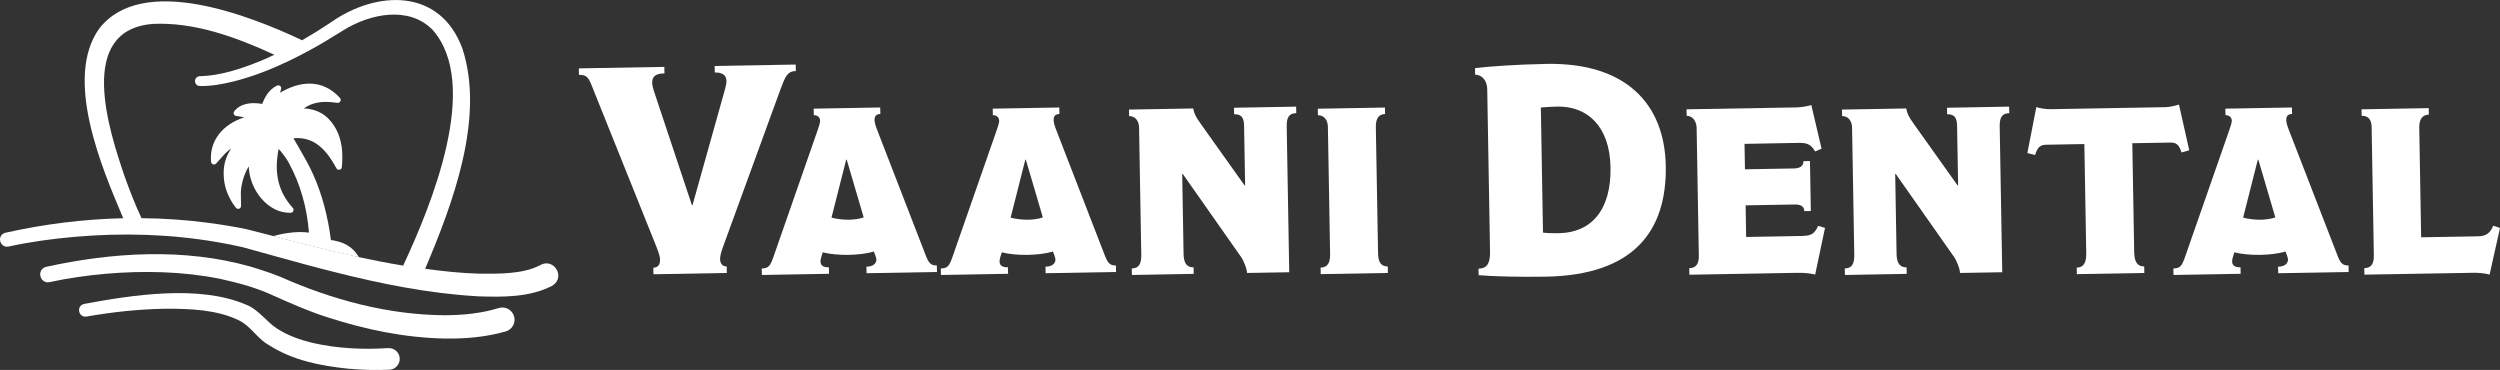
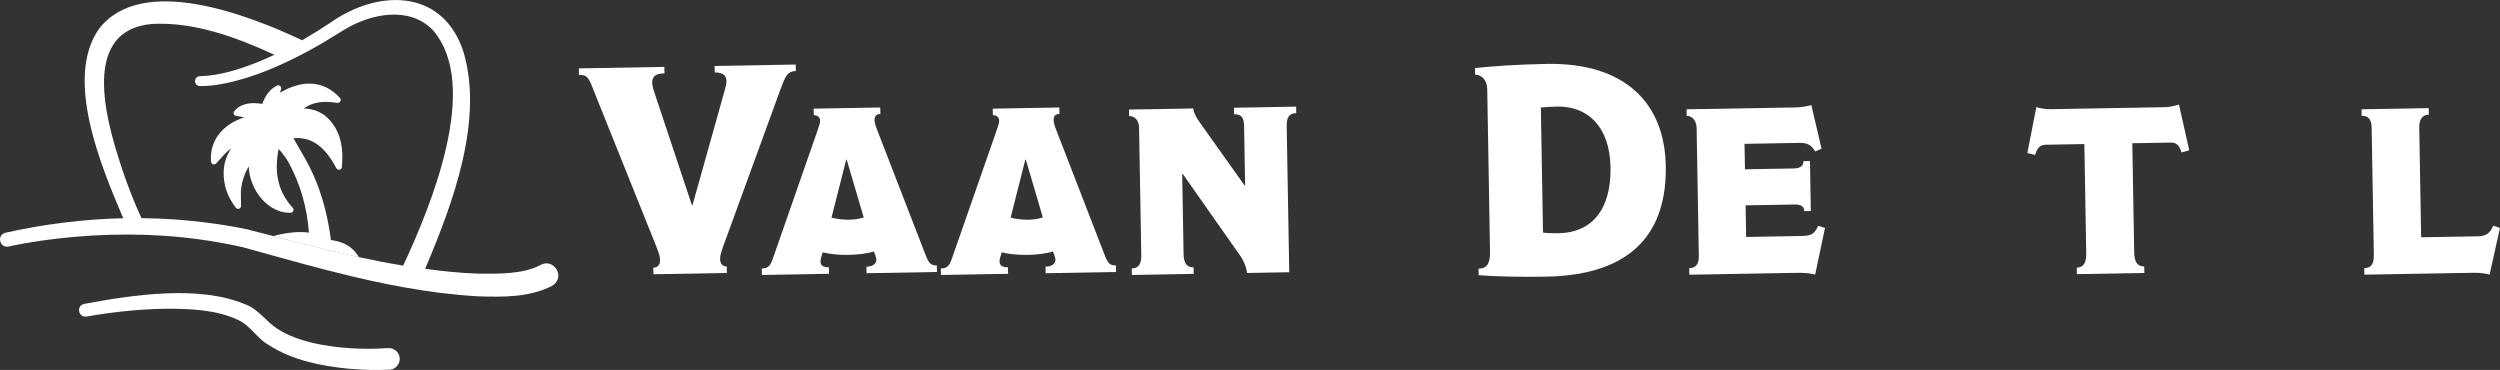
<svg xmlns="http://www.w3.org/2000/svg" id="b" width="384.22" height="56.85" viewBox="0 0 384.22 56.85">
  <rect x="0" y="0" width="384.22" height="56.85" fill="#333333" stroke="none" />
  <g id="c">
    <path d="M120.03,13.51l-8.85,24.26c-.3.82-.52,1.51-.51,2.06.01.77.47,1.13,1.02,1.12l.02,1-11.28.2-.02-1c.64-.01,1.04-.43,1.03-1.16,0-.55-.11-.91-.58-2.13l-9.7-24.16c-.71-1.85-.95-2.21-2.18-2.19l-.02-1,13.14-.23.02,1c-1.14.02-1.9.31-1.89,1.44,0,.27.15.95.25,1.22l5.86,17.59h.09s5.01-17.87,5.01-17.87c.13-.46.21-.91.21-1.23-.02-1.05-.89-1.3-1.8-1.29l-.02-1,12.46-.22.02,1c-1.23.02-1.58.71-2.27,2.59Z" fill="#fff" stroke-width="0" />
    <path d="M133.18,41.99l-.02-1c1.18-.02,1.54-.62,1.53-1.12,0-.27-.29-.95-.39-1.22-1.09.34-2.54.5-3.9.52-1.32.02-2.78-.09-3.96-.39-.13.46-.35,1.01-.34,1.37,0,.55.29.95,1.29.93l.02,1-10.32.18-.02-1c1.05-.02,1.31-.39,1.79-1.76l6.8-19.49c.13-.37.39-1.14.38-1.42,0-.54-.38-.9-.97-.89l-.02-1,10.23-.18.02,1c-.68.01-.9.38-.89.93,0,.32.1.77.44,1.63l7.33,18.93c.52,1.36.8,1.81,1.8,1.79l.02,1-10.82.19ZM130.14,24.54h-.09s-2.26,8.91-2.26,8.91c.78.21,1.87.33,2.64.32.77-.01,1.68-.12,2.31-.36l-2.61-8.87Z" fill="#fff" stroke-width="0" />
    <path d="M160.7,41.99l-.02-1c1.18-.02,1.54-.62,1.53-1.12,0-.27-.29-.95-.39-1.22-1.09.34-2.54.5-3.9.52-1.32.02-2.78-.09-3.96-.39-.13.46-.35,1.01-.34,1.37,0,.55.29.95,1.29.93l.02,1-10.32.18-.02-1c1.05-.02,1.31-.39,1.79-1.76l6.8-19.49c.13-.37.39-1.14.38-1.42,0-.54-.38-.9-.97-.89l-.02-1,10.23-.18.02,1c-.68.01-.9.38-.89.93,0,.32.1.77.44,1.63l7.33,18.93c.52,1.36.8,1.81,1.8,1.79l.02,1-10.82.19ZM157.67,24.54h-.09s-2.26,8.91-2.26,8.91c.78.21,1.87.33,2.64.32.77-.01,1.68-.12,2.31-.36l-2.61-8.87Z" fill="#fff" stroke-width="0" />
    <path d="M197.75,19.43l.39,22.41-6.5.11c.03-.64-.58-1.99-.86-2.4l-9-12.81h-.09s.21,12.28.21,12.28c.02,1.41.49,2.08,1.54,2.07l.02,1-9.5.17-.02-1c1.09-.02,1.49-.71,1.46-2.12l-.34-19.55c-.02-1-.58-1.76-1.53-1.75l-.02-1,9.87-.17c.15.77.34,1.22,1.18,2.39l6.71,9.43h.09s-.16-9.14-.16-9.14c-.02-1.27-.4-1.81-1.53-1.79l-.02-1,9.55-.17.02,1c-1.09.02-1.49.62-1.47,2.03Z" fill="#fff" stroke-width="0" />
-     <path d="M202.98,42.13l-.02-1c1.05-.02,1.49-.71,1.46-2.12l-.34-19.55c-.02-1-.58-1.76-1.53-1.75l-.02-1,10.32-.18.02,1c-.95.02-1.44.62-1.42,2.03l.34,19.32c.02,1.41.45,2.08,1.49,2.07l.02,1-10.32.18Z" fill="#fff" stroke-width="0" />
    <path d="M237.58,42.52c-3.96.07-8.32-.04-10.33-.23l-.02-1c1.23-.02,1.81-.71,1.77-2.62l-.43-24.96c-.02-1.36-.81-2.21-1.86-2.24l-.02-1c2.31-.27,6.27-.56,11.04-.65,12.23-.21,18.12,6.23,18.28,15.69.17,9.96-4.89,16.78-18.44,17.01ZM239.35,16.38c-.77.01-1.82.08-2.54.14l.33,19.23c.55.08,1.64.11,2.46.09,4.96-.09,8.03-3.55,7.92-10.1-.11-6.46-3.67-9.44-8.17-9.36Z" fill="#fff" stroke-width="0" />
    <path d="M278.97,42.2c-.55-.17-1.64-.29-2.78-.27l-16.55.29-.02-1c1.09-.02,1.49-.75,1.47-1.89l-.34-19.69c-.02-1-.62-1.85-1.53-1.84l-.02-1,16.87-.29c.77-.01,1.82-.21,2.31-.36l1.57,6.7-.99.43c-.61-1.08-1.25-1.34-2.48-1.32l-8.37.15.07,3.91,7.55-.13c.86-.02,1.45-.34,1.44-1.12l1-.02.13,7.68-1,.02c-.01-.82-.7-1.03-1.47-1.02l-7.55.13.08,4.86,8.46-.15c1.45-.03,2-.22,2.61-1.55l1.05.3-1.51,7.17Z" fill="#fff" stroke-width="0" />
-     <path d="M307.33,19.43l.39,22.41-6.5.11c.03-.64-.58-1.99-.86-2.4l-9-12.81h-.09s.21,12.28.21,12.28c.02,1.41.49,2.08,1.54,2.07l.02,1-9.5.17-.02-1c1.09-.02,1.49-.71,1.46-2.12l-.34-19.55c-.02-1-.58-1.76-1.53-1.75l-.02-1,9.87-.17c.15.77.34,1.22,1.18,2.39l6.71,9.43h.09s-.16-9.14-.16-9.14c-.02-1.27-.4-1.81-1.53-1.79l-.02-1,9.55-.17.02,1c-1.09.02-1.49.62-1.47,2.03Z" fill="#fff" stroke-width="0" />
    <path d="M335.28,23.43c-.38-1.13-.75-1.53-1.71-1.52l-5.86.1.29,16.78c.03,1.45.49,2.17,1.54,2.16l.02,1-10.37.18-.02-1c1.05-.02,1.49-.75,1.46-2.21l-.29-16.78-5.82.1c-.91.02-1.36.3-1.75,1.58l-1.19-.3,1.38-7.07c.41.17,1.37.34,2.19.33l17.64-.31c.82-.01,1.72-.3,2.09-.4l1.58,7.02-1.18.34Z" fill="#fff" stroke-width="0" />
-     <path d="M350.13,41.99l-.02-1c1.18-.02,1.54-.62,1.53-1.12,0-.27-.29-.95-.39-1.22-1.09.34-2.54.5-3.9.52-1.32.02-2.78-.09-3.96-.39-.13.46-.35,1.01-.34,1.37,0,.55.29.95,1.29.93l.02,1-10.32.18-.02-1c1.05-.02,1.31-.39,1.79-1.76l6.8-19.49c.13-.37.39-1.14.39-1.42,0-.54-.38-.9-.97-.89l-.02-1,10.23-.18.02,1c-.68.01-.9.38-.89.93,0,.32.1.77.44,1.63l7.33,18.93c.52,1.36.8,1.81,1.8,1.79l.02,1-10.82.19ZM347.09,24.54h-.09s-2.26,8.91-2.26,8.91c.78.21,1.87.33,2.64.32.77-.01,1.68-.12,2.31-.36l-2.61-8.87Z" fill="#fff" stroke-width="0" />
    <path d="M382.61,42.2c-.5-.17-1.64-.29-2.32-.28l-16.91.29-.02-1c1.05-.02,1.49-.62,1.47-1.98l-.34-19.73c-.02-1.18-.57-1.72-1.53-1.7l-.02-1,10.32-.18.02,1c-.95.02-1.49.66-1.47,1.98l.29,16.87,8.73-.15c1.23-.02,1.9-.49,2.34-1.63l1.05.34-1.6,7.17Z" fill="#fff" stroke-width="0" />
    <path d="M51.44,36.97c-.21-.04-.41-.06-.58-.07-.48-3.72-1.37-7.04-2.72-10.07-.65-1.47-1.48-2.88-2.27-4.25-.26-.44-.51-.88-.77-1.33.19-.02.38-.03.56-.03,2.47,0,4.33,1.43,6.03,4.63.08.15.23.24.4.24.03,0,.06,0,.09,0,.09-.02.18-.07.24-.14.07-.07.11-.16.12-.27.16-1.92.16-4.16-1.12-6.23-1.1-1.79-2.65-2.7-4.72-2.79.96-.68,2.06-1,3.37-1,.53,0,1.11.05,1.77.15.02,0,.05,0,.07,0,.16,0,.32-.09.4-.24.09-.17.07-.38-.06-.52-1.33-1.46-2.91-2.2-4.7-2.2-1.42,0-2.93.47-4.51,1.4l.16-.57c.05-.17,0-.35-.15-.47-.08-.07-.18-.1-.29-.1-.07,0-.14.02-.2.05-1.25.63-1.83,1.71-2.26,2.81-.44-.08-.87-.12-1.28-.12-1.33,0-2.4.44-3.02,1.25-.1.13-.12.29-.06.44.06.15.19.25.35.28l1.27.21c-3.41,1.09-5.42,3.69-5.12,6.84.01.15.1.27.23.35.02.01.05.03.07.04.05.02.1.02.14.02.12,0,.24-.05.33-.14.2-.22.4-.44.59-.66.43-.49.85-.96,1.31-1.35.14-.12.29-.23.44-.34-.74,1.1-1.13,2.27-1.17,3.52-.08,2.03.53,3.87,1.86,5.61.09.11.22.18.36.18.05,0,.1,0,.14-.02.18-.06.31-.23.31-.43,0-.36,0-.69-.02-1-.02-.65-.03-1.21.04-1.74.11-.8.34-1.64.68-2.43.13-.31.3-.6.48-.9.06,1.76.74,3.54,1.95,4.94,1.19,1.39,2.75,2.18,4.28,2.18.08,0,.15,0,.23,0,.17,0,.33-.12.39-.28.07-.16.03-.35-.08-.47-2.22-2.44-2.92-5.33-2.18-9.05.17.17.31.32.45.5.4.52.81,1.06,1.12,1.63,1.77,3.28,2.79,6.82,3.09,10.72-2-.28-4.25.19-5.55.54,1.88.49,3.76.97,5.64,1.45.9.23,1.8.45,2.7.67.26.06.51.12.77.18,1.37.33,2.74.64,4.12.94-1-1.76-2.61-2.34-3.72-2.53Z" fill="#fff" stroke-width="0" />
-     <path d="M82.94,40.79c-2.58,1.34-6.3,1.3-9.33,1.27-2.74-.08-5.51-.37-8.27-.75,4.23-9.98,9.21-23.15,5.73-33.83-3.42-9.36-13.22-9.01-20.31-3.98-1.41.94-2.86,1.84-4.35,2.7-.04-.02-.07-.05-.12-.08-7.94-3.73-24.42-10.23-31.04-1.73-5.46,7.66.39,21.39,3.69,29.15-6.09.14-12.16.9-18.11,2.23-1.41.37-.86,2.4.48,2.12,3.33-.73,6.82-1.2,10.26-1.5,7.3-.63,14.7-.42,21.91.84,1.26.22,2.53.46,3.78.75,3.24.9,6.49,1.81,9.75,2.69.15.04.31.08.46.12,1.26.34,2.51.67,3.77.98,7.29,1.85,14.66,3.34,22.22,3.77,3.78.13,7.95.18,11.43-1.63,2.14-1.36.15-4.44-1.96-3.11ZM55.16,39.5c-1.38-.3-2.75-.61-4.12-.94-.26-.06-.51-.12-.77-.18-.9-.22-1.8-.44-2.7-.67-1.88-.47-3.76-.96-5.64-1.45-1.35-.35-2.7-.7-4.05-1.04-1.99-.41-3.99-.73-5.99-.99-3.36-.44-6.75-.67-10.14-.7-.96-2.02-1.81-4.24-2.56-6.31-2.46-7.2-7.48-22.52,4.21-23.54,6.41-.34,12.9,2.02,18.77,4.74-.71.33-1.42.65-2.13.95-2.92,1.18-6.09,2.25-9.24,2.34-.43-.04-.82.29-.83.73-.01.42.31.77.73.78,1.83.03,3.43-.28,5.15-.69,2.92-.73,5.72-1.82,8.43-3.11,1.04-.5,2.06-1.02,3.08-1.57.79-.43,1.58-.87,2.36-1.33.68-.42,2.51-1.55,3.17-1.94,4.03-2.46,9.94-3.71,13.58-.01,7.5,8.46-.26,27.12-4.44,36.11-.02.04-.03.09-.05.14-2.29-.37-4.56-.81-6.82-1.3Z" fill="#fff" stroke-width="0" />
+     <path d="M82.94,40.79c-2.58,1.34-6.3,1.3-9.33,1.27-2.74-.08-5.51-.37-8.27-.75,4.23-9.98,9.21-23.15,5.73-33.83-3.42-9.36-13.22-9.01-20.31-3.98-1.41.94-2.86,1.84-4.35,2.7-.04-.02-.07-.05-.12-.08-7.94-3.73-24.42-10.23-31.04-1.73-5.46,7.66.39,21.39,3.69,29.15-6.09.14-12.16.9-18.11,2.23-1.41.37-.86,2.4.48,2.12,3.33-.73,6.82-1.2,10.26-1.5,7.3-.63,14.7-.42,21.91.84,1.26.22,2.53.46,3.78.75,3.24.9,6.49,1.81,9.75,2.69.15.04.31.08.46.12,1.26.34,2.51.67,3.77.98,7.29,1.85,14.66,3.34,22.22,3.77,3.78.13,7.95.18,11.43-1.63,2.14-1.36.15-4.44-1.96-3.11ZM55.16,39.5c-1.38-.3-2.75-.61-4.12-.94-.26-.06-.51-.12-.77-.18-.9-.22-1.8-.44-2.7-.67-1.88-.47-3.76-.96-5.64-1.45-1.35-.35-2.7-.7-4.05-1.04-1.99-.41-3.99-.73-5.99-.99-3.36-.44-6.75-.67-10.14-.7-.96-2.02-1.81-4.24-2.56-6.31-2.46-7.2-7.48-22.52,4.21-23.54,6.41-.34,12.9,2.02,18.77,4.74-.71.33-1.42.65-2.13.95-2.92,1.18-6.09,2.25-9.24,2.34-.43-.04-.82.29-.83.73-.01.42.31.77.73.78,1.83.03,3.43-.28,5.15-.69,2.92-.73,5.72-1.82,8.43-3.11,1.04-.5,2.06-1.02,3.08-1.57.79-.43,1.58-.87,2.36-1.33.68-.42,2.51-1.55,3.17-1.94,4.03-2.46,9.94-3.71,13.58-.01,7.5,8.46-.26,27.12-4.44,36.11-.02.04-.03.09-.05.14-2.29-.37-4.56-.81-6.82-1.3" fill="#fff" stroke-width="0" />
    <path d="M59.59,53.5c-3.81.26-7.89.05-11.63-.82-1.87-.45-3.67-1.11-5.21-2.07-1.78-1.09-3-3.06-4.94-3.79-7.18-3.08-17.41-1.5-24.88-.11-1.27.29-.88,2.14.37,1.94,3.94-.69,7.99-1.13,11.99-1.2,3.79-.02,7.98.12,11.36,1.75,1.9.9,2.81,2.76,4.57,3.77,3.71,2.41,8.01,3.25,12.28,3.69,2.11.19,4.17.26,6.35.16.93-.04,1.65-.85,1.58-1.78-.07-.93-.9-1.63-1.83-1.53Z" fill="#fff" stroke-width="0" />
-     <path d="M79,48.59c-.31-1-1.37-1.56-2.37-1.24-2.6.8-5.43,1.09-8.27,1.1-8.72-.06-17.28-2.36-25.25-5.9-1.07-.43-2.16-.81-3.25-1.16-.47-.15-.93-.29-1.4-.43-10.16-2.86-21.12-2.2-31.37.05-1.54.41-.97,2.66.54,2.35,2.81-.62,5.77-1.03,8.69-1.29,5.79-.49,11.69-.37,17.39.76,2.81.61,5.61,1.35,8.19,2.55,2.64,1.18,5.6,2.49,8.42,3.38,5.83,1.89,11.84,3.14,18.01,3.27,3.1.05,6.26-.2,9.39-1.09,1.01-.29,1.59-1.35,1.28-2.36Z" fill="#fff" stroke-width="0" />
  </g>
</svg>